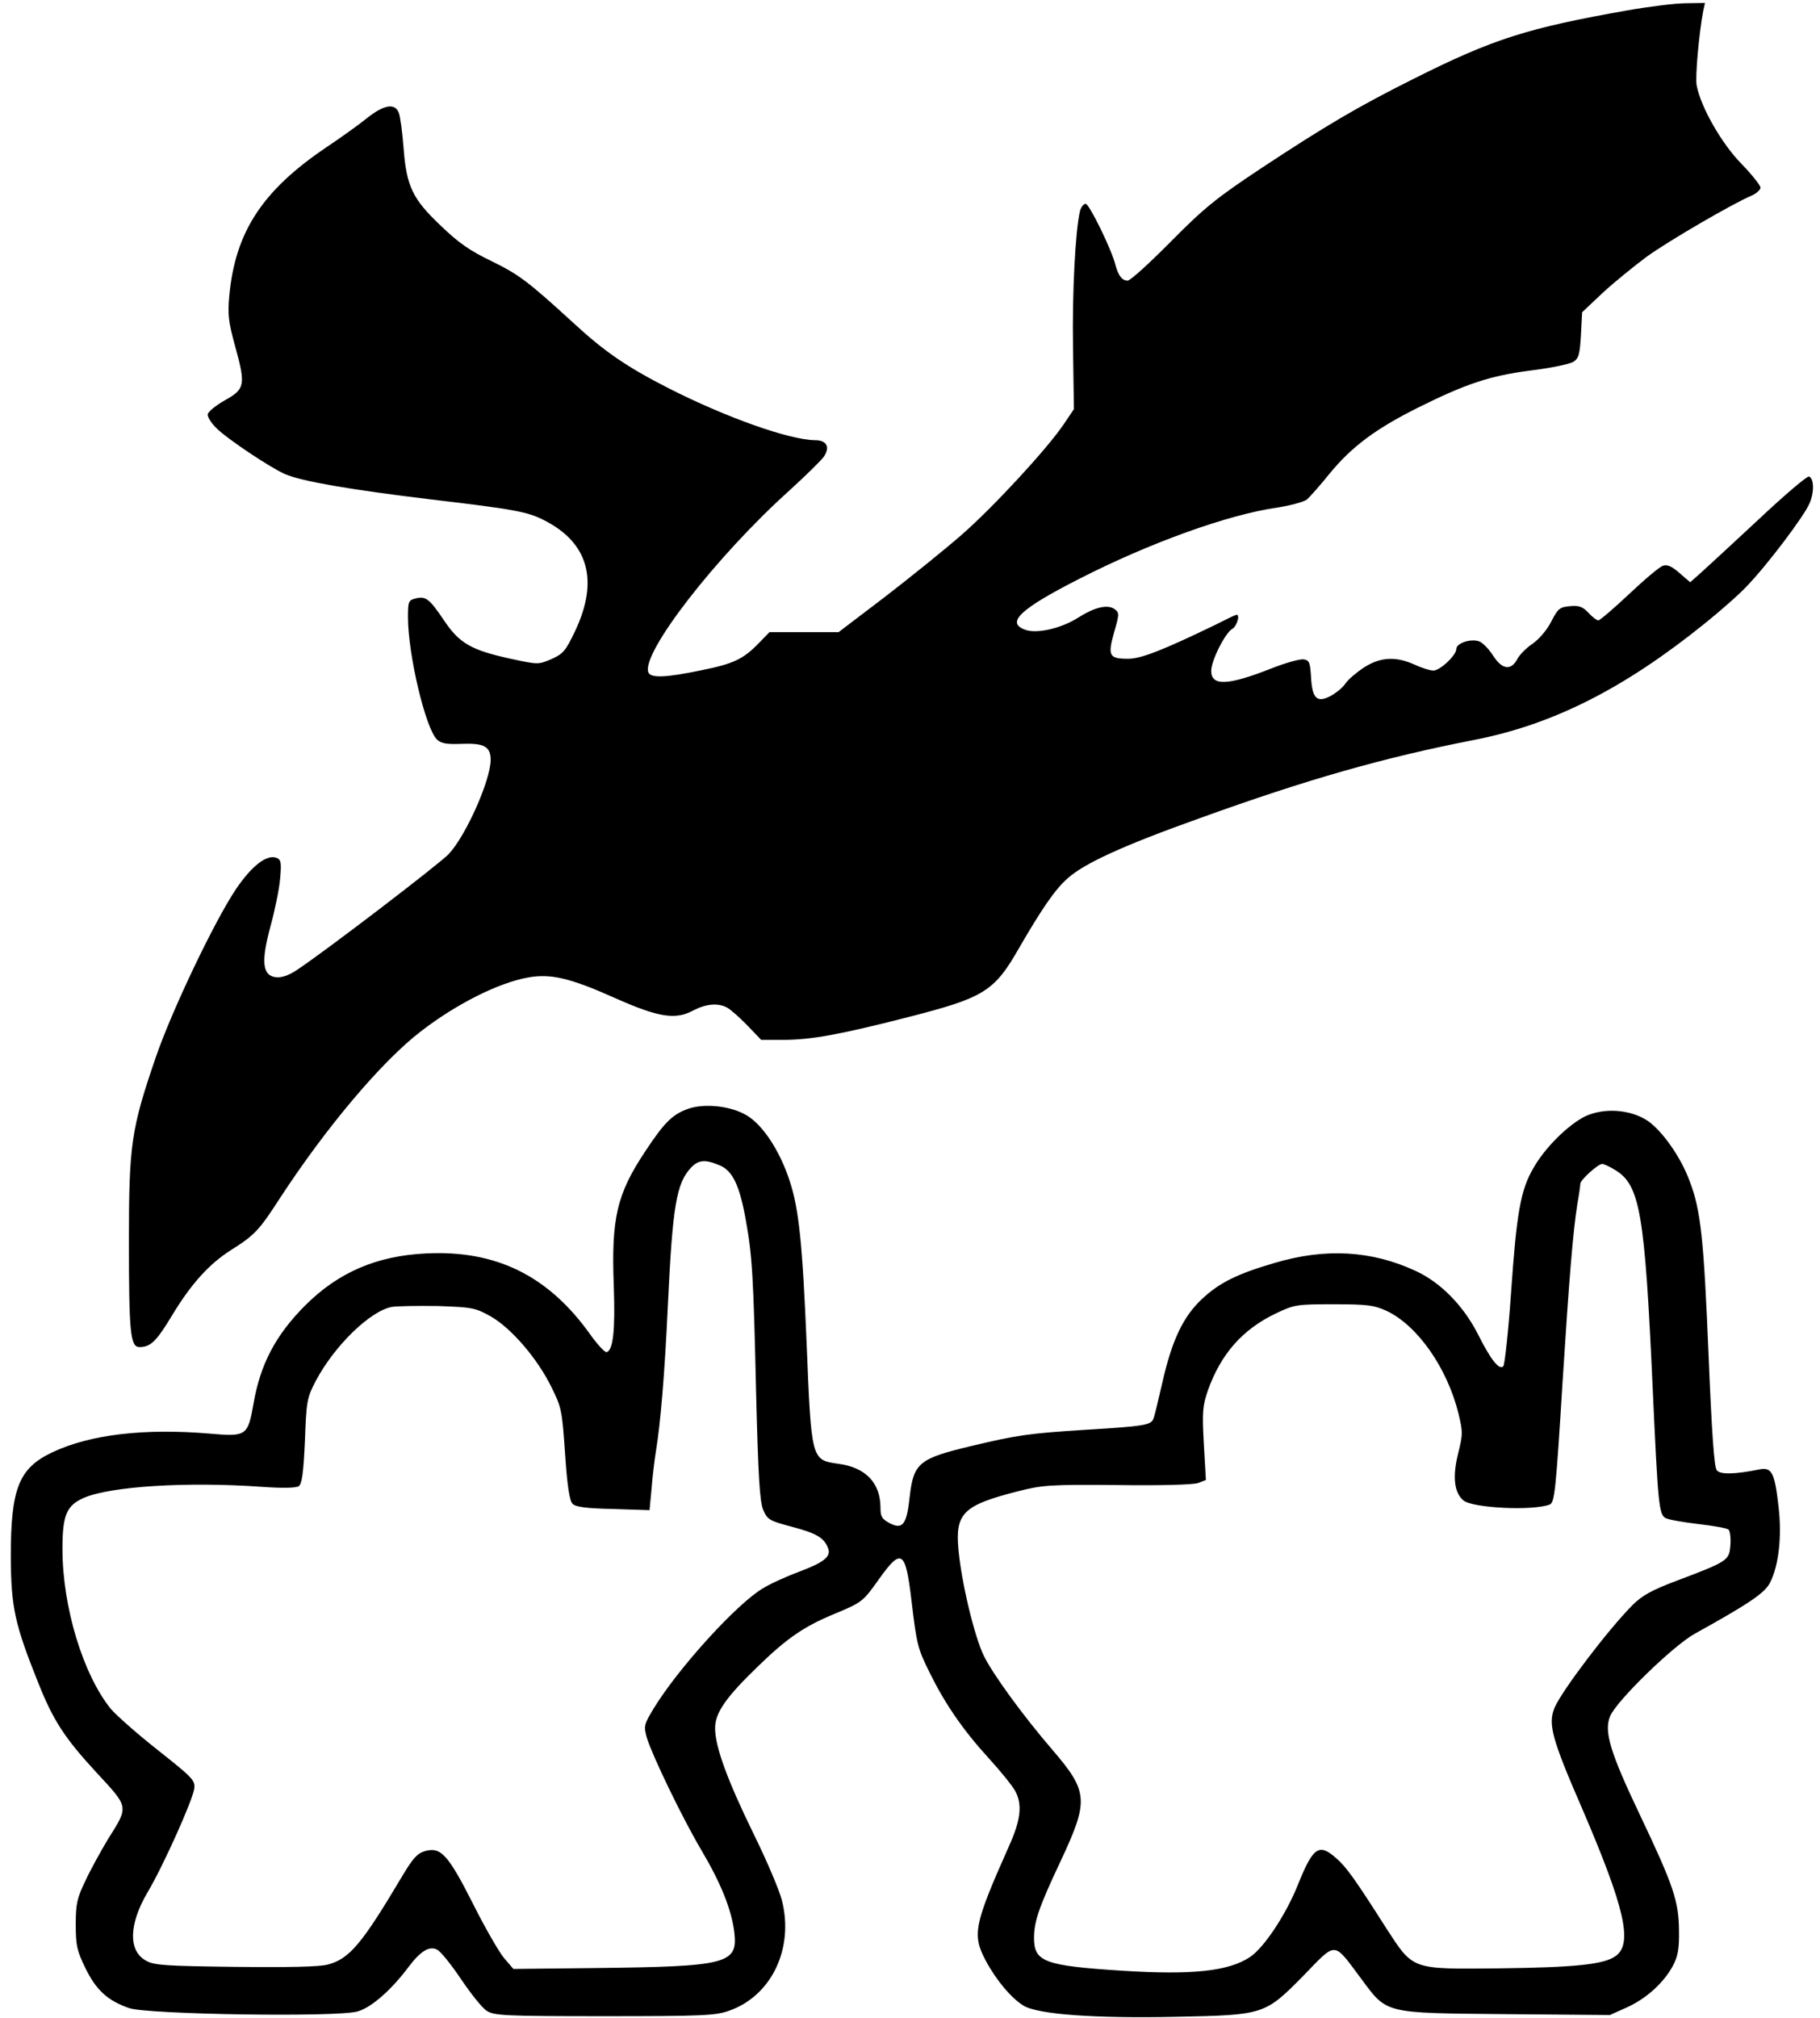
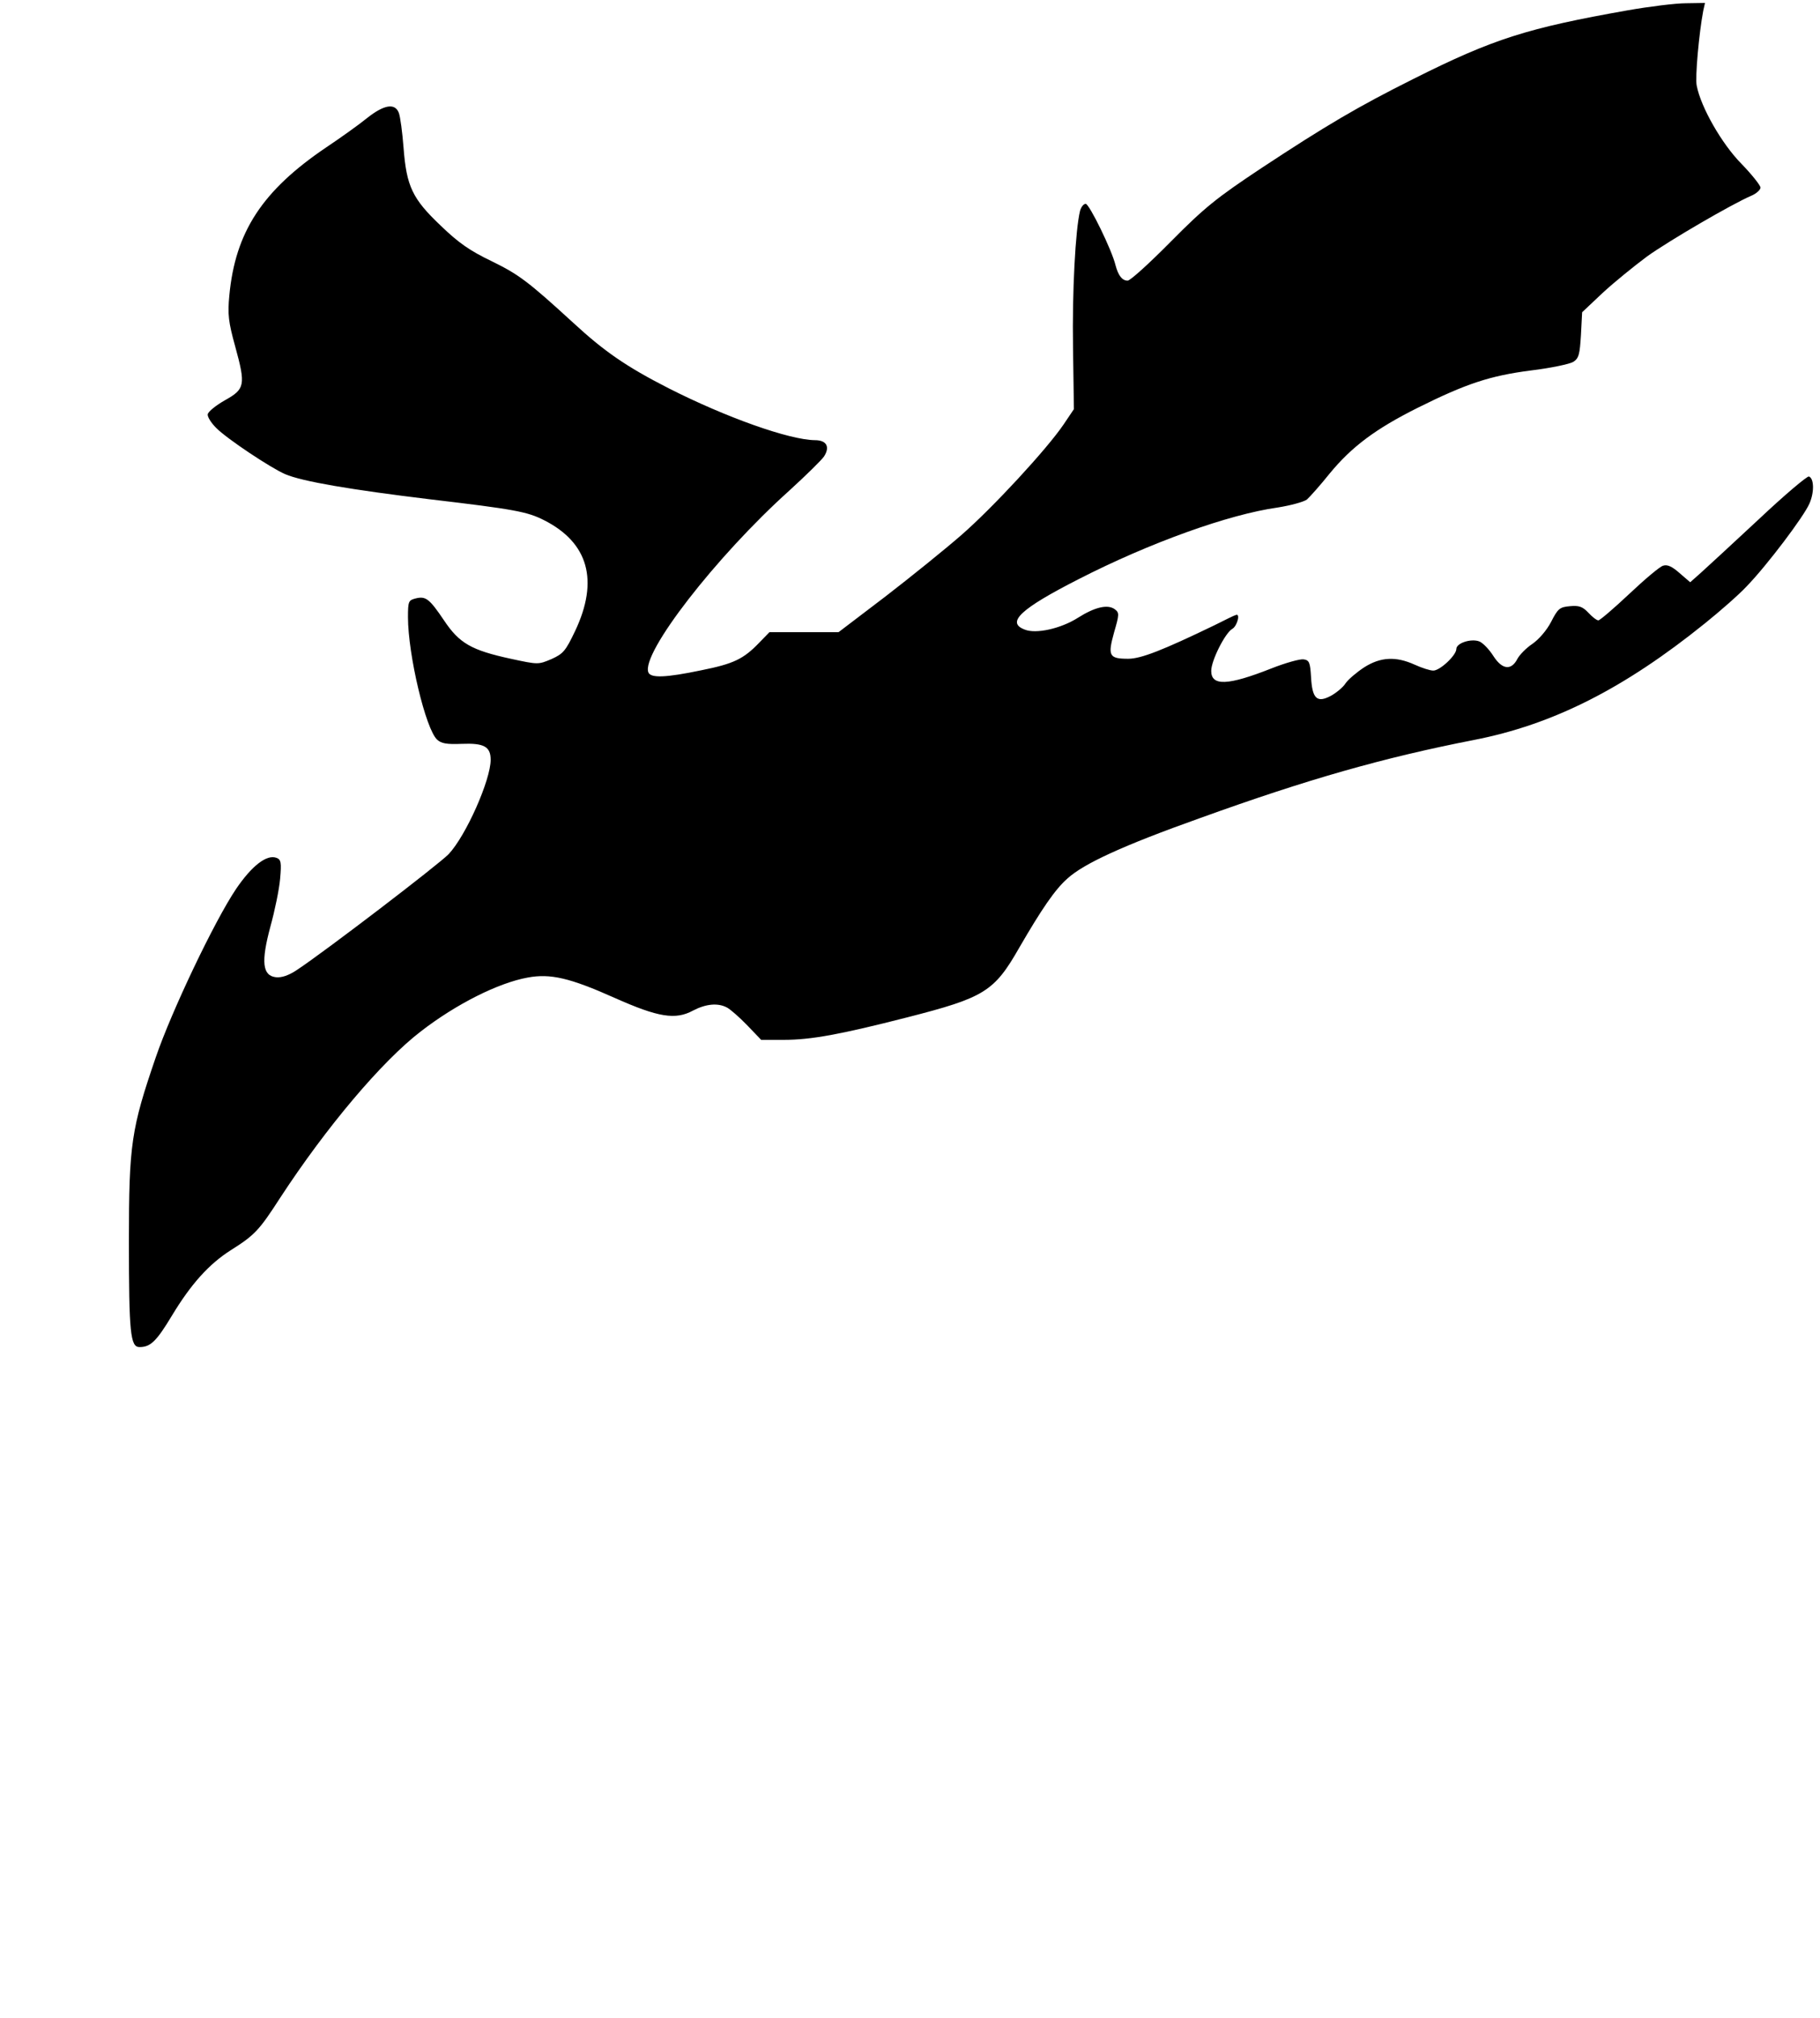
<svg xmlns="http://www.w3.org/2000/svg" version="1.0" width="462pt" height="512pt" viewBox="0 0 616 683" preserveAspectRatio="xMidYMid meet">
  <g transform="translate(0,683) scale(0.1,-0.1)" fill="#000000" stroke="none">
    <path d="M5510 6795 c-339 -60 -454 -96 -725 -232 -188 -94 -295 -157 -515 -302 -152 -101 -192 -133 -306 -248 -72 -73 -138 -133 -147 -133 -19 0 -32 18 -41 52 -12 51 -89 208 -101 208 -7 0 -15 -10 -19 -23 -16 -64 -27 -276 -24 -462 l3 -210 -35 -52 c-57 -84 -241 -283 -347 -375 -54 -47 -169 -140 -256 -207 l-159 -121 -117 0 -117 0 -35 -36 c-53 -55 -86 -71 -196 -93 -120 -25 -171 -27 -179 -7 -25 64 229 392 477 615 57 52 110 104 118 116 21 33 8 55 -31 55 -87 1 -301 77 -496 176 -143 73 -218 125 -322 221 -154 141 -185 164 -277 209 -73 35 -112 62 -172 120 -96 91 -116 133 -126 264 -4 52 -11 105 -16 118 -13 34 -50 28 -108 -18 -27 -22 -90 -67 -138 -99 -216 -146 -308 -286 -328 -502 -6 -63 -3 -89 20 -172 36 -131 33 -144 -35 -182 -30 -17 -56 -38 -58 -47 -2 -8 11 -29 28 -46 36 -37 187 -137 234 -157 58 -25 225 -53 489 -85 288 -34 331 -42 388 -71 150 -76 186 -204 105 -375 -32 -67 -40 -77 -80 -95 -45 -19 -45 -19 -138 1 -133 29 -174 52 -226 130 -50 74 -62 83 -97 74 -23 -6 -25 -10 -25 -63 0 -127 60 -380 99 -415 14 -13 33 -16 83 -14 75 3 98 -9 98 -54 0 -68 -83 -256 -142 -319 -31 -33 -422 -332 -515 -393 -27 -18 -51 -26 -70 -24 -46 5 -51 52 -19 171 15 54 30 127 33 162 5 56 3 65 -12 71 -33 13 -84 -27 -137 -105 -74 -110 -219 -415 -272 -570 -83 -242 -91 -294 -91 -621 0 -314 5 -360 36 -360 37 0 57 19 110 107 64 106 125 174 199 221 81 51 96 67 167 177 156 239 345 463 477 564 119 92 262 164 362 182 76 14 142 -1 294 -69 148 -66 206 -75 265 -43 44 23 85 27 116 10 11 -6 42 -33 68 -60 l47 -49 76 0 c93 0 191 18 418 76 262 67 295 87 380 236 76 131 121 197 163 234 56 51 189 112 450 205 363 131 619 204 926 264 268 52 509 174 783 395 51 41 115 97 141 125 69 71 195 238 213 281 17 39 15 85 -2 91 -6 2 -83 -63 -170 -145 -88 -82 -176 -163 -196 -181 l-36 -32 -36 31 c-25 22 -41 30 -56 25 -11 -3 -62 -46 -115 -96 -52 -49 -99 -89 -104 -89 -6 0 -21 12 -34 26 -19 20 -31 25 -62 22 -35 -3 -41 -8 -64 -53 -15 -29 -42 -60 -64 -75 -21 -14 -43 -37 -50 -50 -21 -41 -52 -37 -82 10 -14 22 -36 45 -48 49 -28 10 -77 -6 -77 -26 0 -21 -55 -73 -78 -73 -11 0 -39 9 -63 20 -64 29 -116 26 -171 -9 -26 -17 -54 -41 -63 -54 -8 -13 -31 -32 -49 -42 -48 -26 -64 -10 -68 63 -3 50 -6 57 -25 60 -12 2 -62 -12 -110 -31 -147 -58 -203 -60 -203 -8 0 35 47 128 71 142 17 9 29 55 12 47 -5 -1 -37 -17 -73 -35 -174 -84 -248 -113 -291 -113 -65 0 -70 10 -48 89 18 62 18 67 2 79 -24 17 -67 7 -124 -29 -58 -37 -143 -56 -181 -40 -63 24 -14 70 182 170 242 124 510 220 675 243 44 7 88 19 99 27 10 9 45 48 77 88 75 91 155 151 299 223 163 81 243 108 383 126 67 8 132 22 143 29 19 12 22 26 26 91 l4 77 70 66 c39 36 107 91 150 123 77 55 287 177 352 205 17 7 32 20 32 28 0 7 -29 44 -65 81 -66 67 -137 191 -151 264 -6 27 8 179 22 253 l6 27 -64 -1 c-35 0 -124 -11 -198 -24z" />
-     <path d="M2327 3076 c-52 -19 -79 -46 -142 -141 -98 -147 -117 -228 -108 -460 5 -147 -2 -215 -24 -222 -6 -2 -31 25 -56 60 -142 199 -319 286 -556 274 -167 -8 -297 -64 -409 -176 -100 -100 -152 -199 -175 -332 -19 -109 -24 -113 -147 -102 -223 19 -407 -3 -534 -63 -114 -54 -141 -122 -141 -354 1 -170 13 -227 92 -424 51 -129 90 -189 198 -306 111 -120 110 -113 39 -226 -24 -40 -59 -103 -76 -140 -29 -60 -33 -79 -33 -149 0 -71 4 -88 33 -148 37 -75 76 -110 149 -135 65 -21 701 -31 772 -11 47 13 115 73 174 152 40 53 70 71 96 57 12 -6 48 -51 81 -100 33 -49 72 -98 87 -107 25 -16 61 -18 398 -18 329 0 376 2 421 18 145 50 222 211 180 375 -9 35 -52 136 -96 225 -88 180 -130 294 -130 357 0 52 36 104 147 211 97 94 154 133 255 175 96 40 98 41 154 120 75 105 89 96 109 -74 18 -152 21 -162 63 -247 51 -103 112 -192 198 -286 42 -46 83 -97 91 -113 24 -46 18 -98 -23 -188 -117 -263 -124 -297 -78 -384 35 -66 87 -128 128 -153 48 -30 243 -44 519 -38 296 6 299 7 429 139 114 117 100 118 195 -9 90 -121 74 -117 491 -121 l352 -3 58 26 c66 30 124 83 155 140 17 32 22 56 21 120 -1 100 -18 151 -134 395 -99 208 -121 280 -99 331 21 51 214 239 287 279 182 101 236 137 254 172 30 58 41 158 29 259 -13 114 -23 133 -64 125 -85 -17 -133 -18 -145 -3 -9 10 -17 128 -28 393 -16 389 -26 488 -64 586 -30 82 -93 170 -142 204 -59 39 -148 45 -212 15 -58 -29 -136 -106 -175 -175 -44 -75 -57 -153 -76 -426 -9 -129 -21 -239 -26 -245 -14 -14 -43 23 -86 109 -49 96 -126 175 -211 214 -149 69 -305 78 -477 27 -127 -37 -187 -67 -245 -121 -65 -60 -103 -141 -135 -282 -14 -60 -27 -117 -31 -125 -8 -21 -32 -25 -230 -37 -191 -12 -232 -18 -387 -55 -176 -42 -195 -57 -208 -171 -10 -95 -24 -113 -68 -90 -26 14 -31 22 -31 52 0 84 -50 137 -143 149 -91 13 -91 12 -107 405 -14 337 -26 459 -58 554 -33 101 -91 189 -146 221 -54 32 -145 41 -199 21z m109 -191 c43 -18 67 -67 88 -185 22 -121 26 -192 35 -590 7 -275 12 -364 24 -391 14 -33 20 -37 100 -58 82 -22 107 -37 120 -73 10 -27 -15 -47 -95 -77 -43 -16 -99 -41 -125 -57 -88 -51 -289 -272 -372 -409 -32 -53 -33 -58 -22 -98 19 -61 118 -267 184 -379 67 -113 102 -201 112 -278 13 -108 -22 -117 -474 -122 l-274 -3 -31 36 c-17 20 -65 103 -106 185 -84 166 -109 193 -162 178 -27 -8 -41 -24 -77 -84 -136 -229 -179 -281 -252 -300 -27 -8 -135 -10 -313 -8 -236 3 -275 5 -303 21 -61 33 -58 124 5 231 53 89 152 310 158 350 4 29 -2 36 -122 131 -70 55 -141 118 -160 140 -94 116 -164 345 -164 542 0 115 14 147 73 173 92 39 350 55 602 37 71 -5 115 -4 125 2 11 8 16 43 21 153 5 137 7 146 37 204 64 120 184 236 257 250 19 3 90 4 157 3 116 -4 126 -6 178 -35 69 -39 159 -143 206 -240 34 -68 36 -79 46 -225 7 -106 15 -159 25 -169 10 -11 44 -16 137 -18 l124 -4 7 74 c3 40 10 98 15 128 15 92 29 253 40 490 16 340 29 415 79 468 25 26 48 28 97 7z m3031 -15 c85 -51 101 -143 128 -740 18 -394 21 -427 44 -439 9 -5 59 -14 111 -20 51 -6 97 -14 102 -19 5 -5 8 -29 6 -53 -4 -51 -7 -54 -182 -120 -85 -32 -117 -50 -150 -83 -84 -85 -237 -287 -263 -346 -23 -55 -11 -103 93 -342 145 -337 172 -457 114 -499 -39 -29 -139 -39 -397 -42 -298 -3 -288 -6 -381 137 -107 168 -135 207 -170 237 -57 50 -77 37 -128 -90 -41 -103 -116 -215 -163 -246 -73 -48 -195 -61 -433 -46 -263 17 -298 30 -298 111 0 56 17 105 91 262 95 203 93 233 -29 375 -99 115 -201 255 -232 318 -32 66 -76 249 -86 361 -11 122 17 149 202 196 82 21 109 23 336 21 144 -2 258 1 274 7 l26 10 -7 123 c-6 108 -4 129 14 181 44 123 117 206 230 260 63 30 71 31 196 31 113 0 136 -3 178 -22 105 -49 206 -193 244 -347 16 -65 15 -72 -2 -141 -18 -75 -12 -128 19 -154 31 -26 235 -36 292 -14 17 6 21 46 44 418 22 346 35 506 50 600 6 33 10 64 10 68 0 13 60 67 74 67 6 0 25 -9 43 -20z" />
  </g>
</svg>